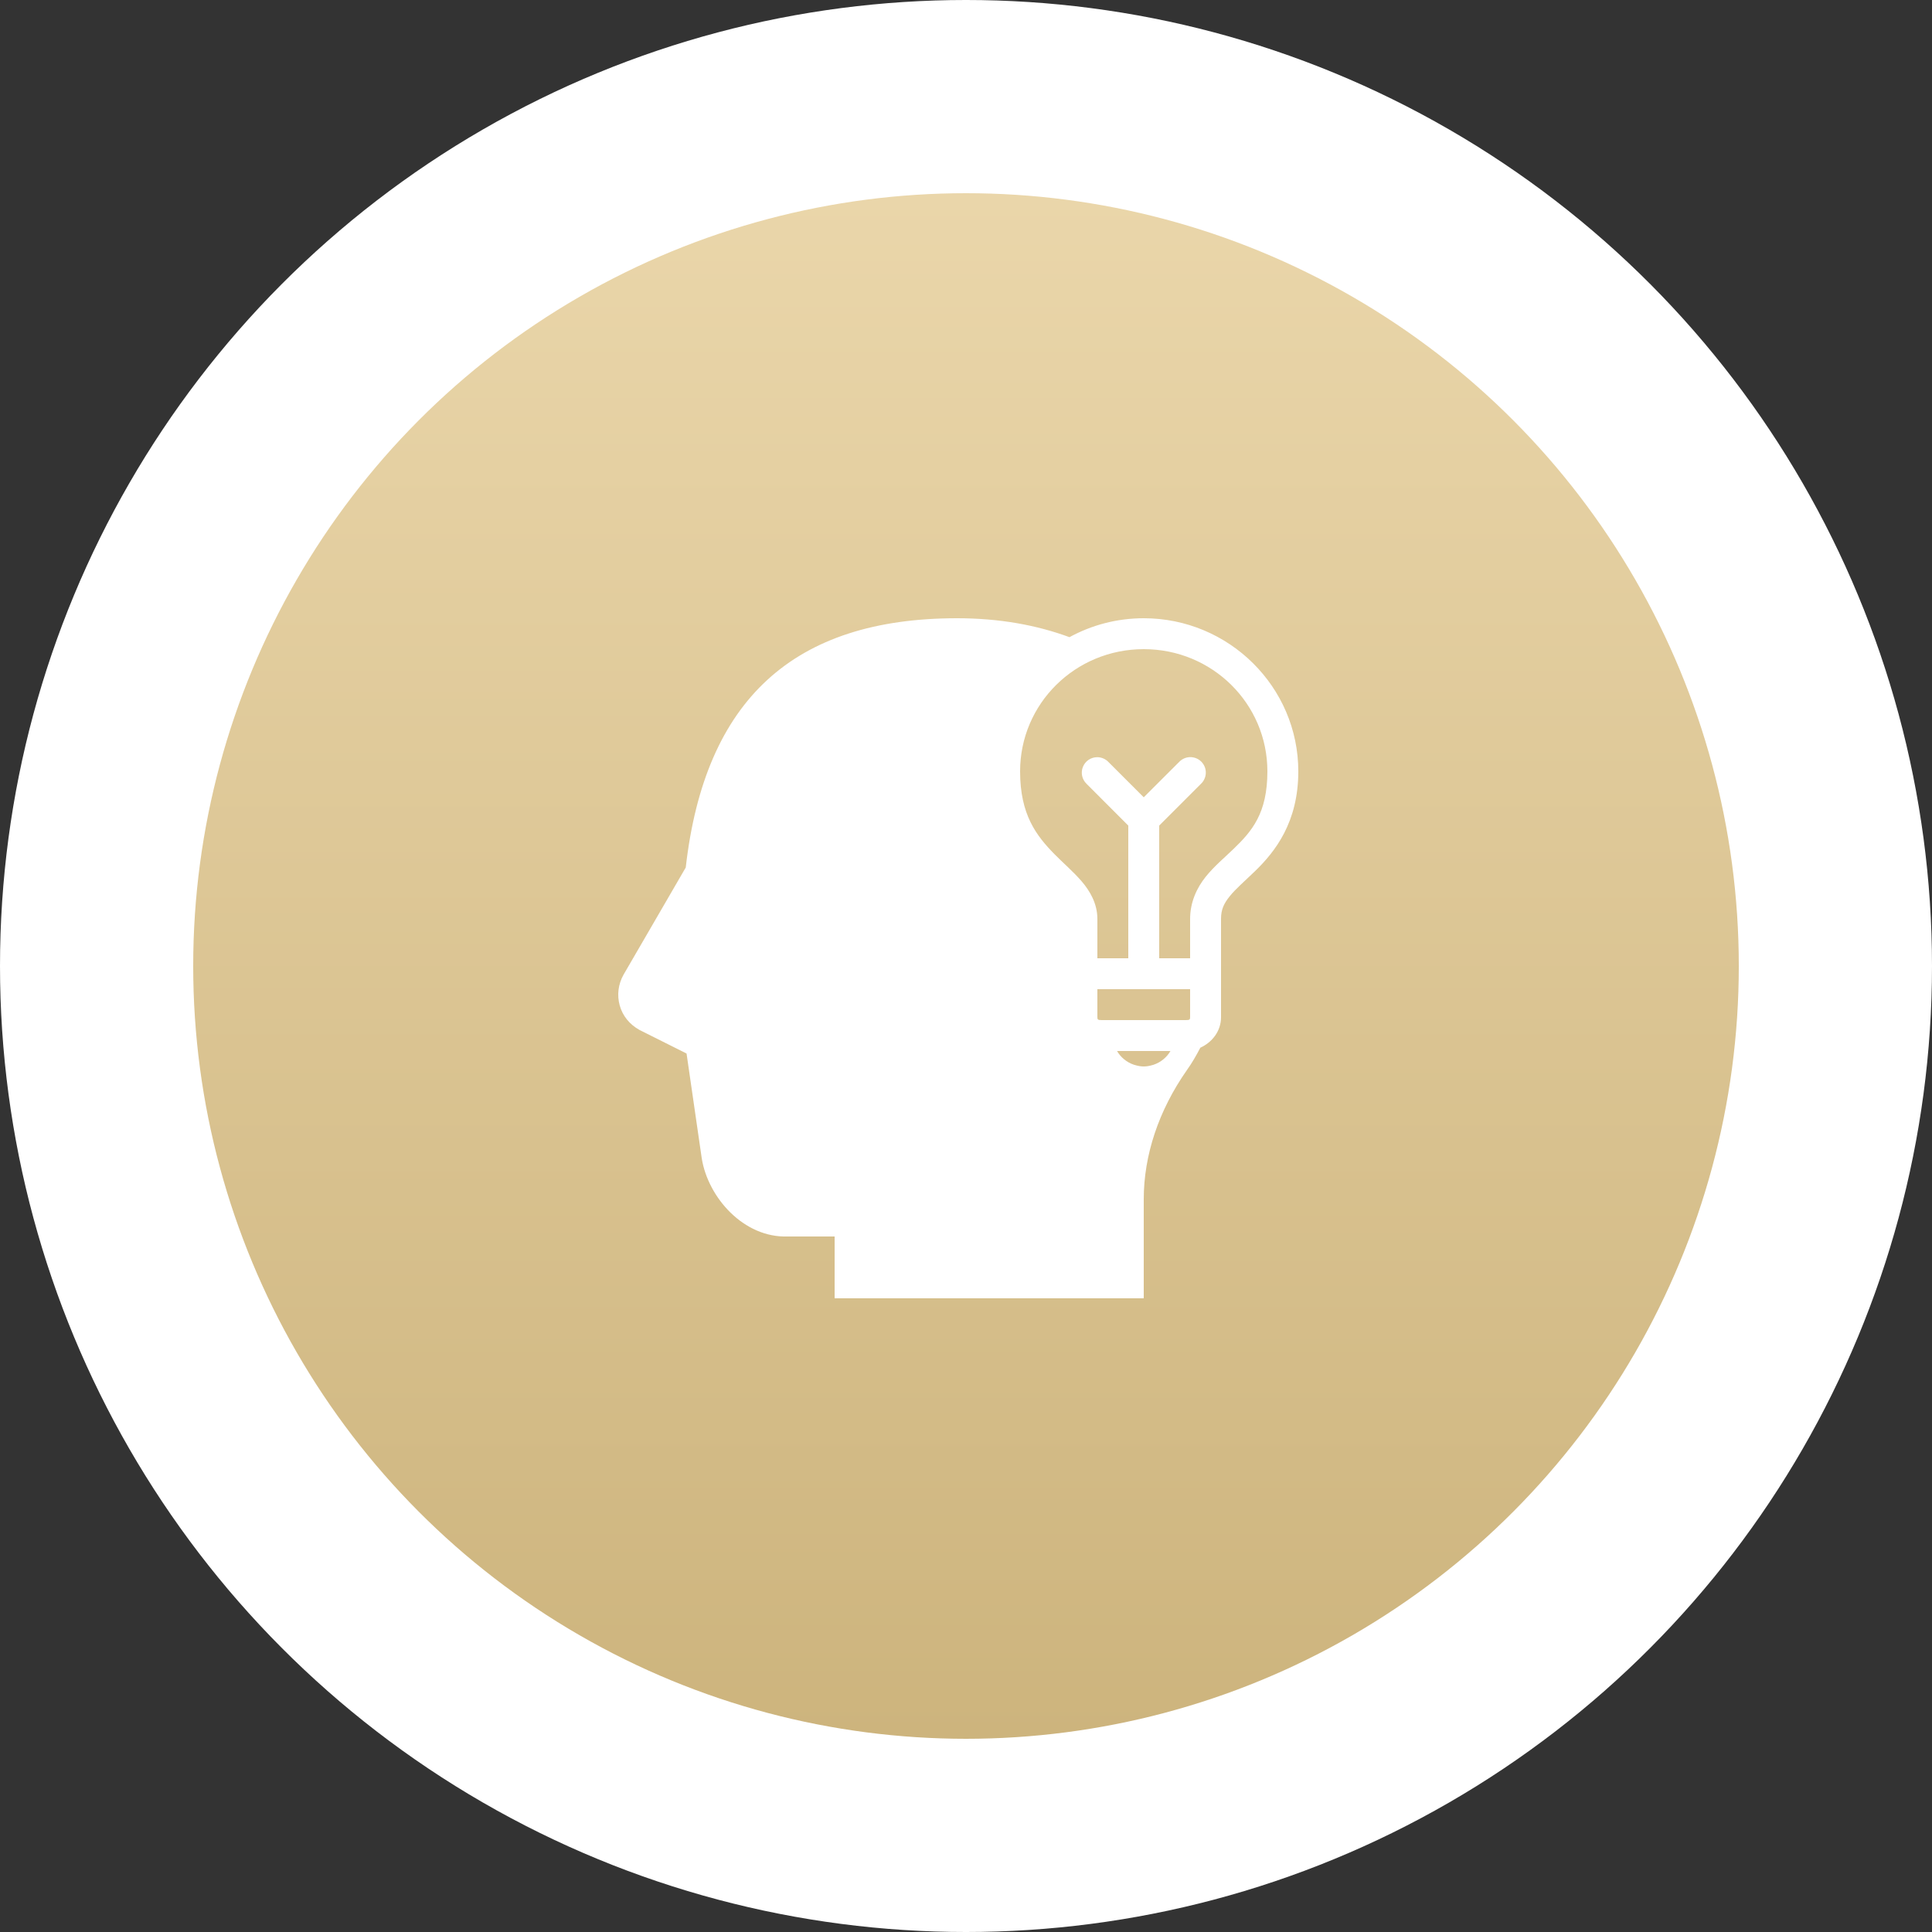
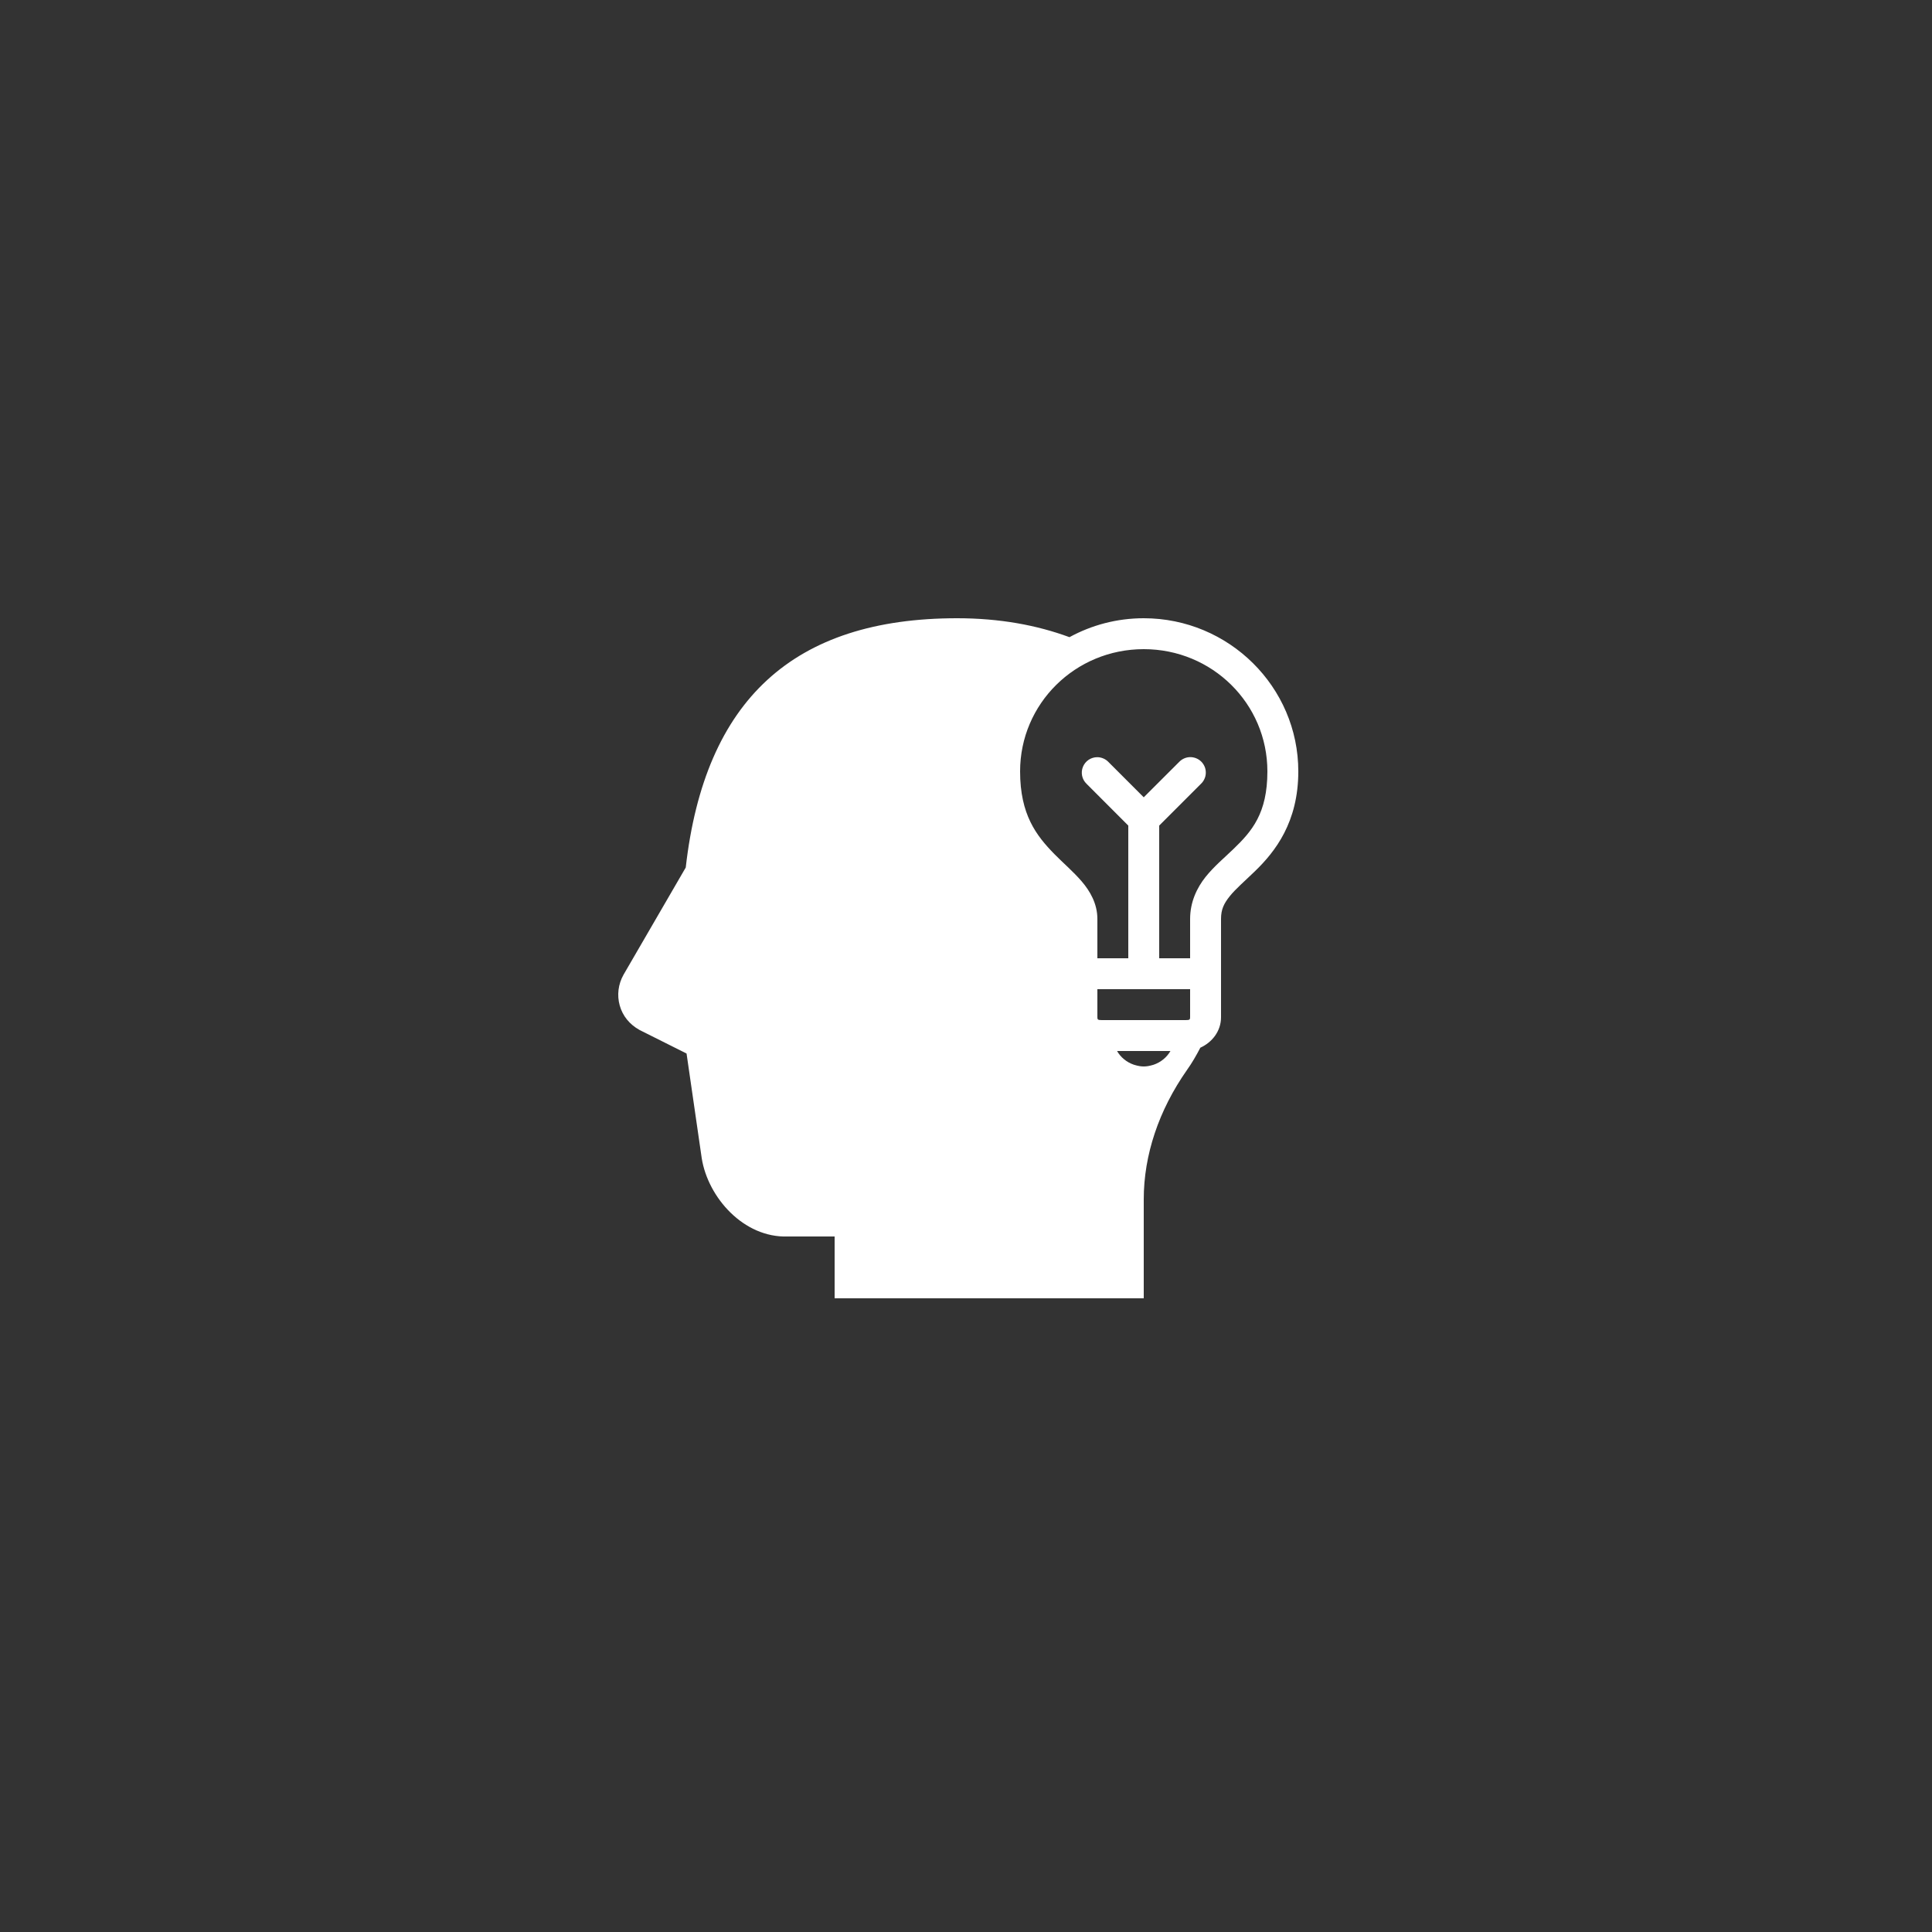
<svg xmlns="http://www.w3.org/2000/svg" width="50" height="50" viewBox="0 0 50 50" fill="none">
  <rect x="0" y="0" width="50" height="50" fill="#333333" stroke="none" />
-   <circle cx="25" cy="25" r="25" fill="white" />
-   <circle cx="25" cy="25" r="20" fill="url(#paint0_linear_56_8675)" />
  <path d="M24.769 16C20.538 16 18.24 18.11 17.747 22.451L16.136 25.227C15.999 25.472 15.964 25.754 16.038 26.02C16.112 26.288 16.29 26.511 16.552 26.656L17.768 27.265L18.161 29.977C18.323 30.99 19.246 32.04 20.386 32H21.6V33.6H29.6V31.038C29.6 29.893 29.988 28.734 30.719 27.691C30.848 27.511 30.96 27.315 31.065 27.114C31.368 26.977 31.6 26.687 31.6 26.327V24.8V23.782C31.6 23.537 31.674 23.384 31.825 23.195C31.977 23.005 32.216 22.801 32.478 22.547C33.004 22.039 33.6 21.276 33.6 19.964C33.6 17.777 31.803 16 29.6 16C28.904 16 28.249 16.178 27.678 16.49C26.838 16.18 25.874 16 24.769 16ZM29.6 16.8C31.375 16.8 32.8 18.213 32.8 19.964C32.8 21.053 32.397 21.514 31.922 21.972C31.685 22.201 31.424 22.416 31.2 22.695C30.977 22.975 30.8 23.342 30.8 23.782V24.8H30V21.366L31.083 20.283C31.122 20.246 31.152 20.202 31.173 20.153C31.195 20.104 31.206 20.052 31.206 19.998C31.207 19.945 31.197 19.892 31.177 19.843C31.156 19.794 31.127 19.749 31.089 19.711C31.051 19.674 31.007 19.644 30.957 19.624C30.908 19.604 30.855 19.594 30.802 19.594C30.749 19.595 30.696 19.606 30.648 19.627C30.599 19.648 30.555 19.679 30.518 19.717L29.6 20.634L28.683 19.717C28.646 19.679 28.601 19.648 28.552 19.628C28.503 19.607 28.45 19.596 28.396 19.596C28.317 19.596 28.239 19.62 28.173 19.664C28.107 19.709 28.056 19.772 28.026 19.846C27.996 19.919 27.989 20 28.005 20.078C28.021 20.156 28.061 20.227 28.118 20.283L29.2 21.366V24.8H28.4V23.781C28.4 23.386 28.209 23.059 27.991 22.806C27.773 22.553 27.521 22.341 27.286 22.102C26.817 21.622 26.4 21.081 26.4 19.963C26.4 18.213 27.826 16.8 29.6 16.8ZM28.4 25.6H30.8V26.327C30.8 26.387 30.787 26.4 30.686 26.4H28.515C28.413 26.4 28.4 26.387 28.4 26.327V25.6ZM28.909 27.2H30.291C30.196 27.364 30.043 27.491 29.859 27.554C29.847 27.558 29.837 27.561 29.825 27.564C29.753 27.585 29.679 27.6 29.6 27.6C29.522 27.6 29.448 27.585 29.376 27.564C29.365 27.561 29.353 27.558 29.342 27.554C29.157 27.491 29.004 27.364 28.909 27.2Z" fill="white" />
  <defs>
    <linearGradient id="paint0_linear_56_8675" x1="25" y1="5" x2="25" y2="45" gradientUnits="userSpaceOnUse">
      <stop stop-color="#EAD6AA" />
      <stop offset="1" stop-color="#CDB47D" />
    </linearGradient>
  </defs>
</svg>